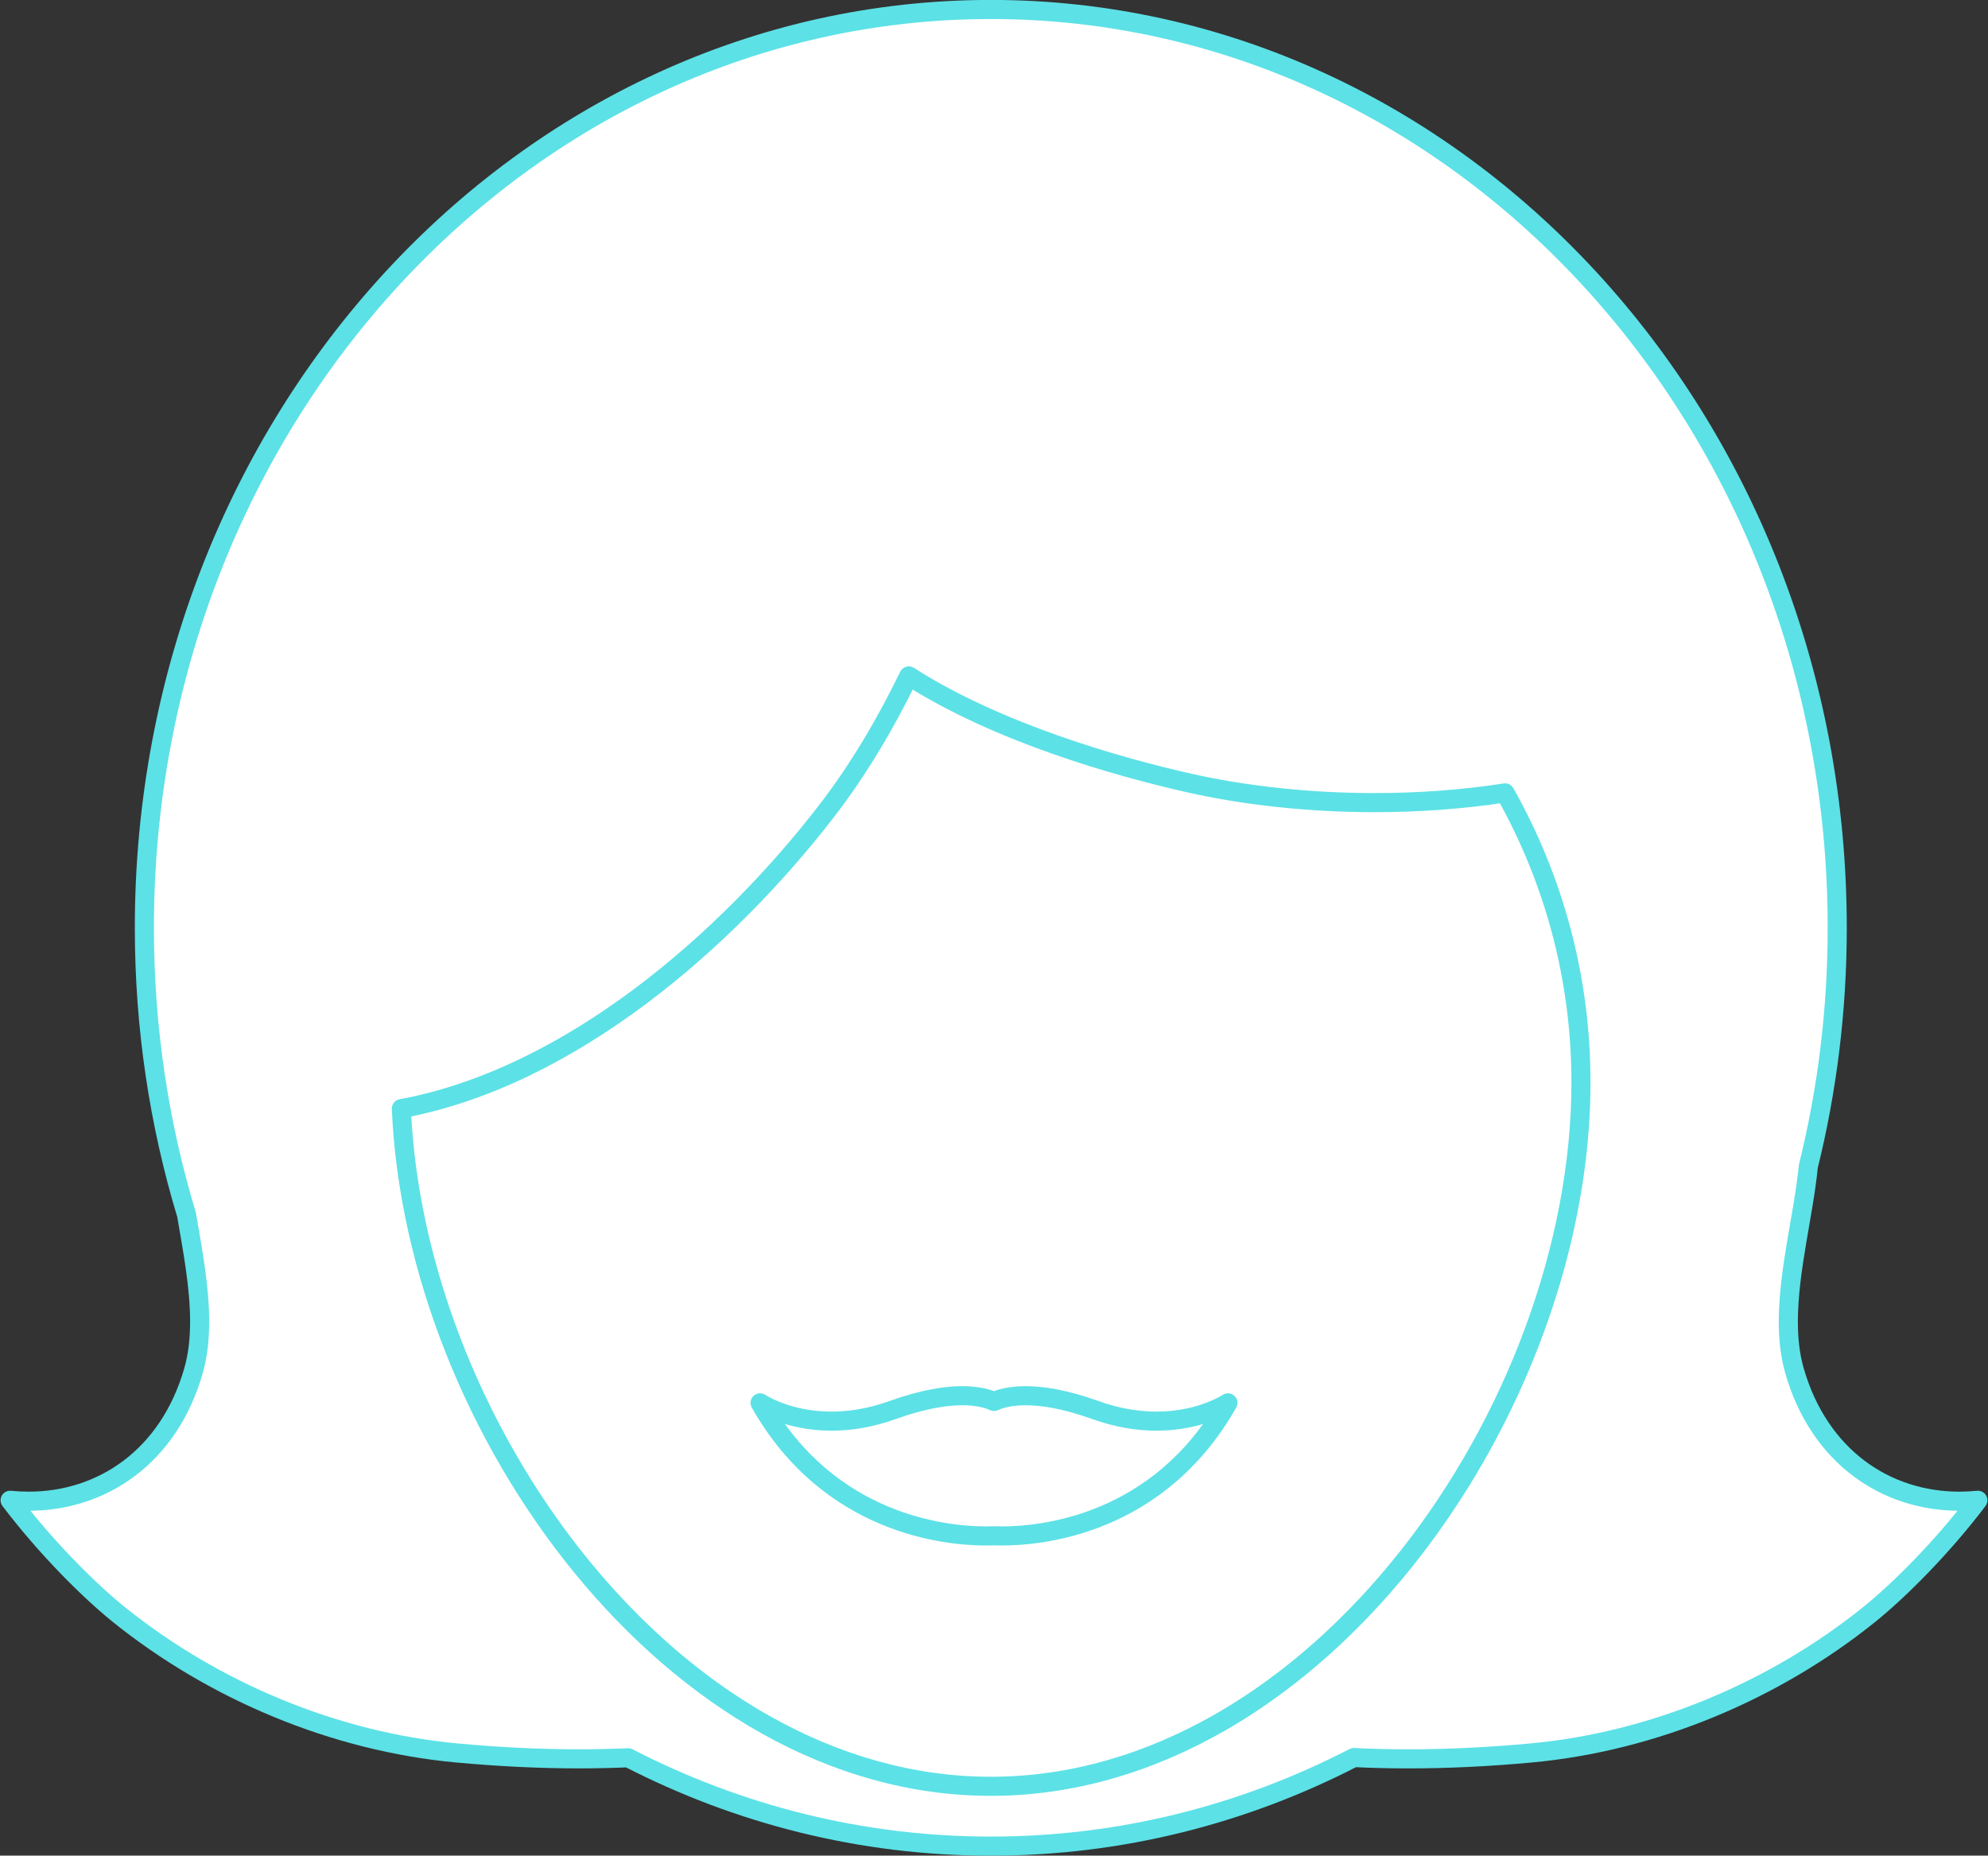
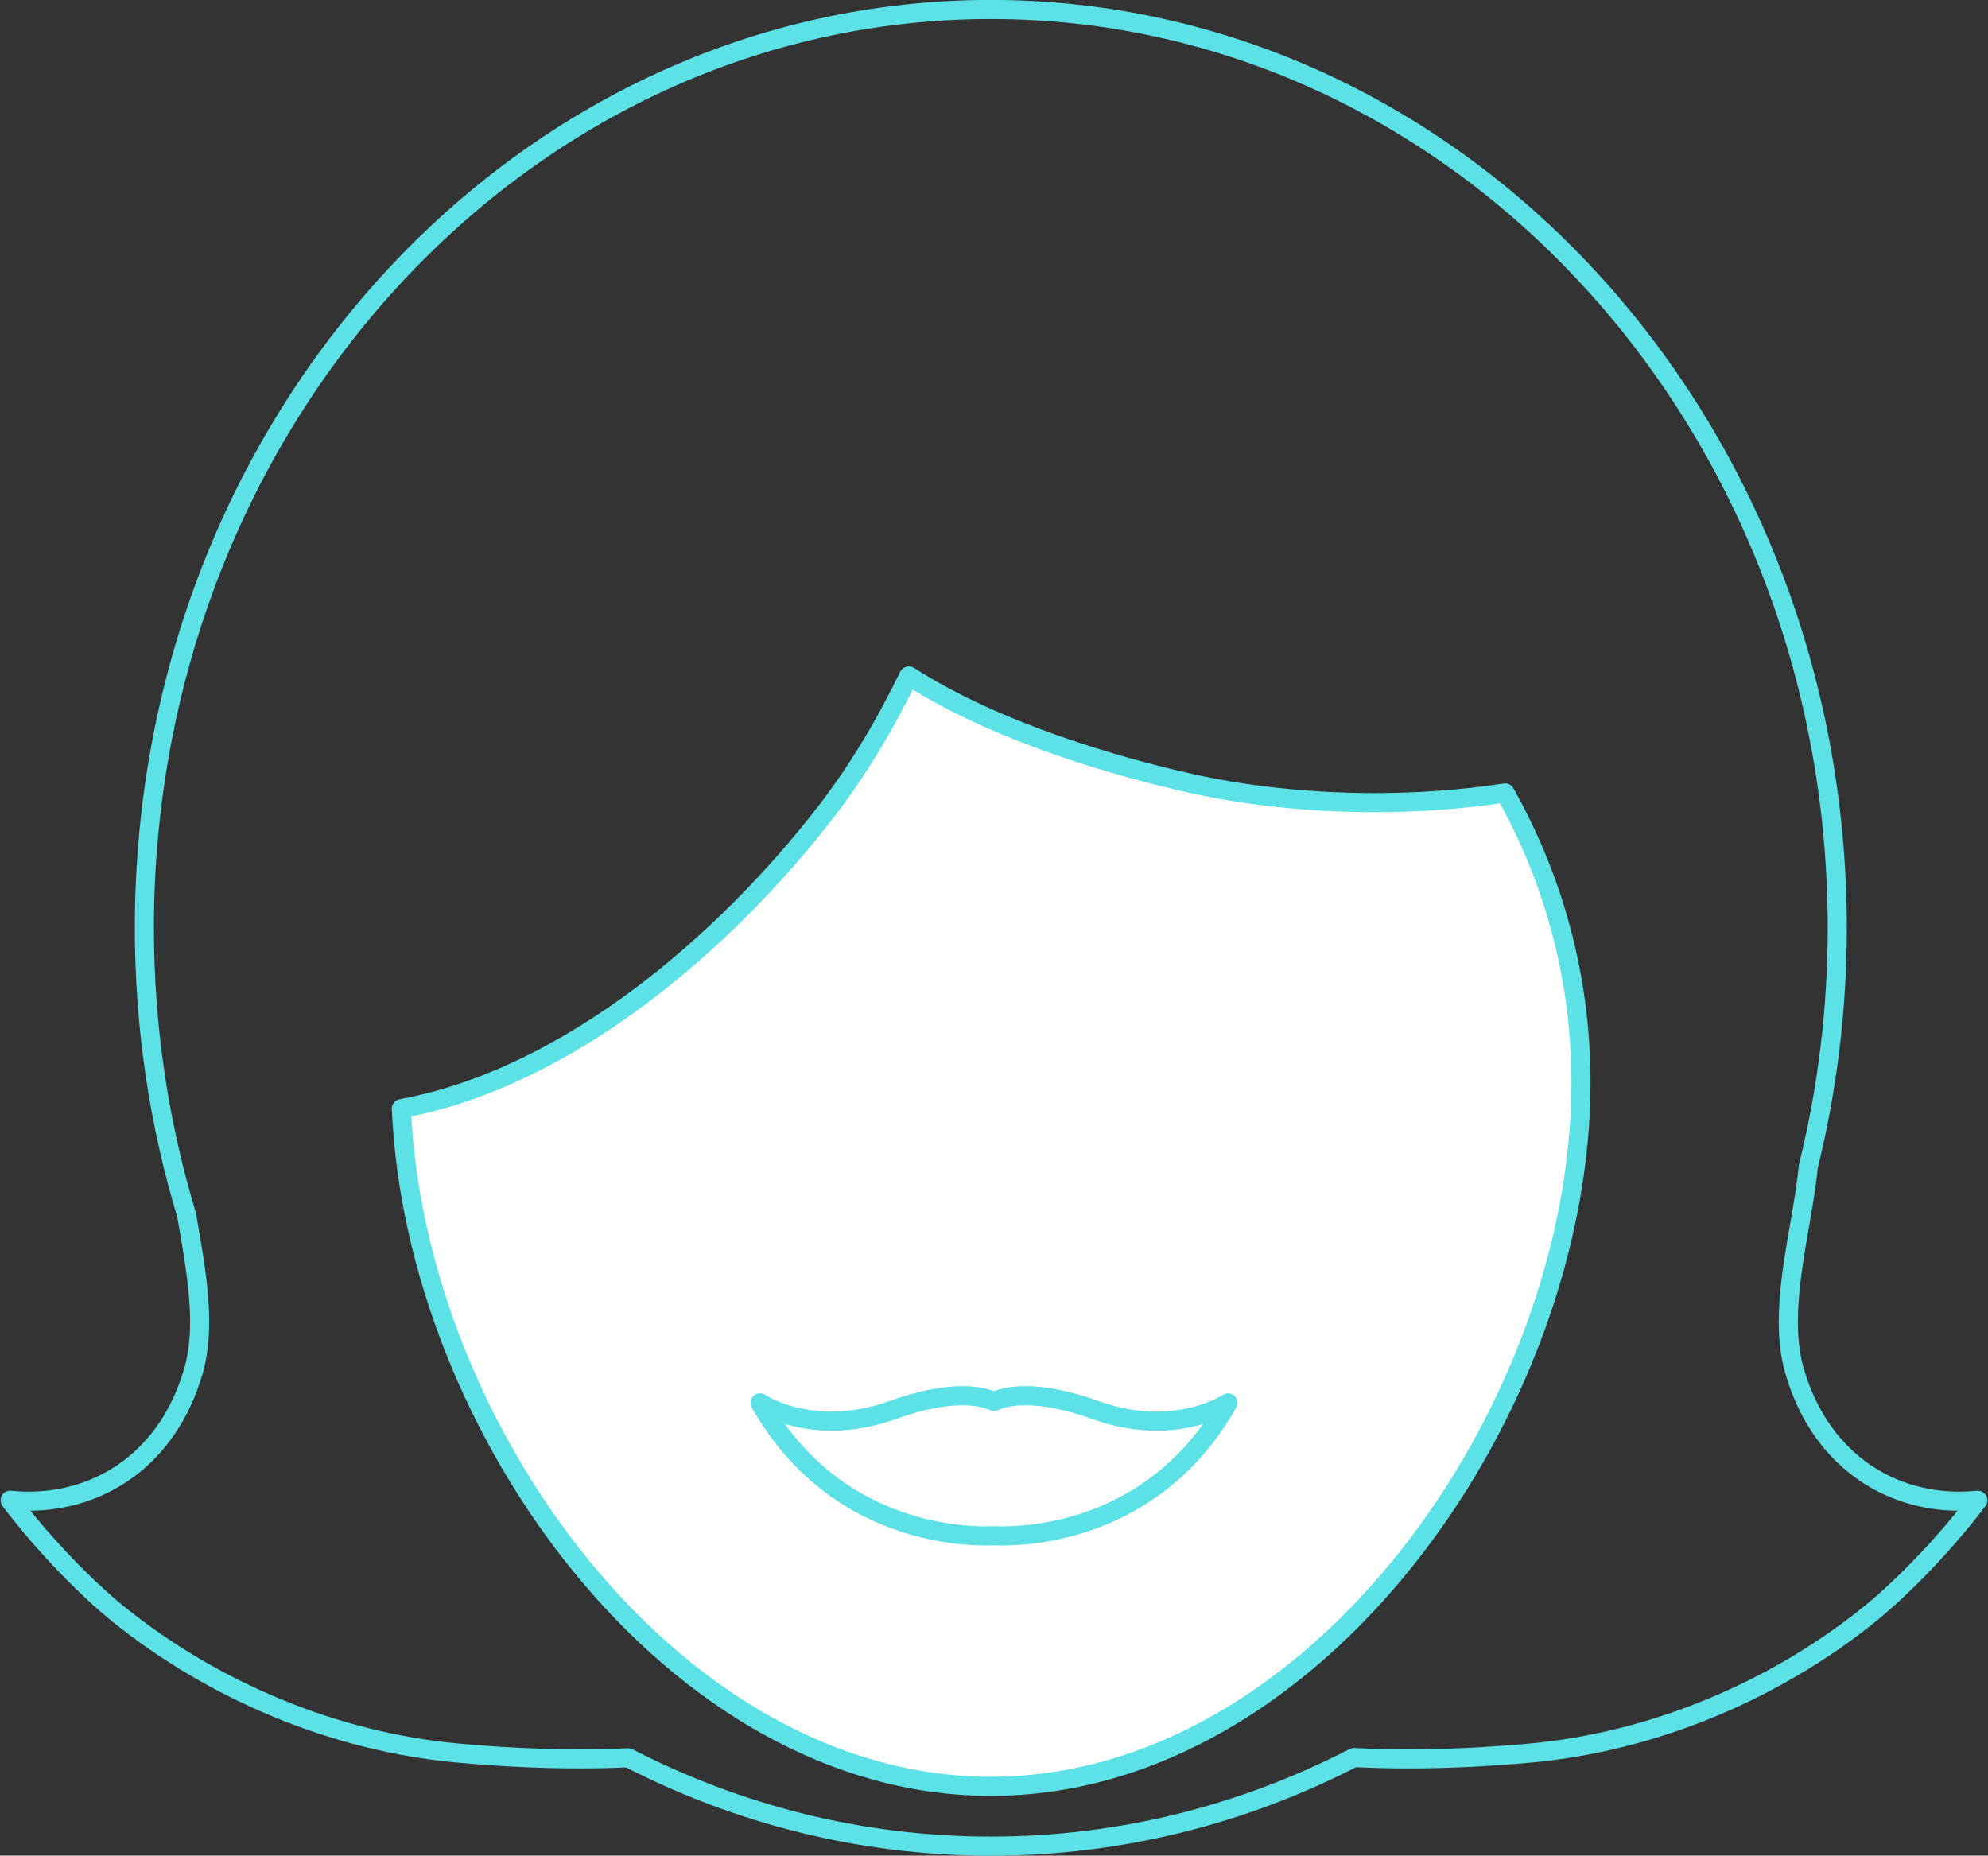
<svg xmlns="http://www.w3.org/2000/svg" fill="#000000" height="291.6" preserveAspectRatio="xMidYMid meet" version="1" viewBox="56.4 66.8 312.4 291.6" width="312.4" zoomAndPan="magnify">
  <rect x="56.4" y="66.8" width="312.4" height="291.6" fill="#333333" stroke="none" />
  <g>
    <g id="change1_1">
-       <path d="M 338.398 282.227 C 335.609 272.555 339.59 260.125 340.566 250.09 C 343.523 238.133 345.109 225.566 345.109 212.598 C 345.109 132.898 285.559 68.289 212.098 68.289 C 138.641 68.289 79.086 132.898 79.086 212.598 C 79.086 228.348 81.418 243.504 85.719 257.691 C 87.133 265.961 88.918 274.887 86.801 282.227 C 82.562 296.938 70.531 303.824 57.988 302.559 C 63.559 309.918 70.352 316.707 75.055 320.496 C 90.008 332.531 109 340.5 128.215 342.27 C 137.145 343.09 146.152 343.41 155.113 343.023 C 172.387 351.922 191.703 356.906 212.098 356.906 C 232.52 356.906 251.859 351.91 269.152 342.988 C 278.418 343.441 287.738 343.117 296.977 342.27 C 316.199 340.5 335.191 332.531 350.145 320.496 C 354.852 316.707 361.641 309.918 367.211 302.559 C 354.668 303.824 342.641 296.938 338.398 282.227" fill="#ffffff" />
-     </g>
+       </g>
    <g id="change2_1">
      <path d="M 338.398 282.227 L 339.84 281.812 C 339.188 279.551 338.922 277.082 338.922 274.484 C 338.922 270.617 339.508 266.469 340.199 262.34 C 340.891 258.203 341.684 254.09 342.059 250.234 L 340.566 250.09 L 342.023 250.449 C 345.008 238.375 346.609 225.688 346.609 212.598 C 346.609 172.371 331.582 135.934 307.254 109.539 C 282.93 83.148 249.273 66.789 212.098 66.789 C 174.922 66.789 141.266 83.148 116.941 109.539 C 92.613 135.934 77.586 172.371 77.586 212.598 C 77.586 228.496 79.941 243.801 84.281 258.129 L 85.719 257.691 L 84.238 257.945 C 85.191 263.492 86.277 269.246 86.273 274.492 C 86.273 277.09 86.012 279.555 85.359 281.812 C 83.484 288.312 80.062 293.133 75.781 296.355 C 71.496 299.574 66.332 301.203 60.906 301.203 C 59.992 301.203 59.066 301.156 58.141 301.066 C 57.547 301.004 56.977 301.301 56.684 301.82 C 56.391 302.344 56.434 302.984 56.793 303.461 C 62.453 310.938 69.289 317.773 74.113 321.664 C 89.301 333.883 108.543 341.961 128.078 343.762 C 134.492 344.352 140.949 344.688 147.41 344.688 C 150 344.688 152.59 344.633 155.176 344.52 L 155.113 343.023 L 154.426 344.355 C 171.898 353.359 191.457 358.406 212.098 358.406 C 232.766 358.406 252.348 353.348 269.84 344.32 L 269.152 342.988 L 269.078 344.484 C 271.953 344.625 274.836 344.691 277.715 344.691 C 284.195 344.691 290.676 344.355 297.113 343.762 C 316.656 341.961 335.898 333.883 351.086 321.664 C 355.91 317.773 362.746 310.938 368.406 303.461 C 368.766 302.984 368.809 302.344 368.516 301.82 C 368.223 301.301 367.652 301.004 367.059 301.066 C 366.129 301.156 365.207 301.203 364.293 301.203 C 358.867 301.203 353.703 299.574 349.418 296.355 C 345.141 293.133 341.719 288.312 339.84 281.812 L 338.398 282.227 L 336.957 282.645 C 338.988 289.703 342.789 295.125 347.617 298.75 C 352.441 302.379 358.266 304.207 364.293 304.203 C 365.309 304.203 366.332 304.152 367.359 304.051 L 367.211 302.559 L 366.012 301.652 C 360.535 308.898 353.785 315.641 349.203 319.324 C 334.484 331.18 315.742 339.039 296.836 340.773 C 290.48 341.359 284.09 341.691 277.715 341.691 C 274.883 341.691 272.051 341.629 269.227 341.488 C 268.965 341.477 268.695 341.531 268.465 341.652 C 251.375 350.473 232.273 355.406 212.098 355.406 C 191.949 355.406 172.871 350.484 155.801 341.688 C 155.566 341.566 155.309 341.512 155.047 341.523 C 152.504 341.633 149.957 341.688 147.41 341.688 C 141.055 341.688 134.688 341.359 128.352 340.773 C 109.457 339.039 90.719 331.18 75.996 319.324 C 71.414 315.641 64.664 308.898 59.188 301.652 L 57.988 302.559 L 57.84 304.051 C 58.863 304.152 59.891 304.203 60.906 304.203 C 66.934 304.207 72.762 302.379 77.586 298.75 C 82.41 295.125 86.211 289.703 88.242 282.645 C 88.992 280.035 89.273 277.293 89.273 274.492 C 89.273 268.844 88.137 262.953 87.195 257.441 L 87.152 257.258 C 82.898 243.207 80.586 228.199 80.586 212.598 C 80.586 173.125 95.332 137.41 119.148 111.574 C 142.965 85.738 175.816 69.793 212.098 69.789 C 248.379 69.793 281.23 85.738 305.047 111.574 C 328.863 137.41 343.609 173.125 343.609 212.598 C 343.609 225.445 342.039 237.891 339.109 249.73 L 339.074 249.941 C 338.719 253.598 337.941 257.664 337.238 261.844 C 336.543 266.023 335.922 270.316 335.922 274.484 C 335.922 277.285 336.203 280.031 336.957 282.641 L 338.398 282.227" fill="#5ce1e6" />
    </g>
    <g id="change1_2">
      <path d="M 243.34 189.859 C 231.977 187.305 213.094 181.918 199.215 173.016 C 195.559 180.539 191.301 187.758 186.211 194.352 C 170.684 214.453 146.066 236.105 119.469 241.016 C 121.609 291.234 162.254 347.504 212.102 347.504 C 263.32 347.504 304.84 288.094 304.84 236.875 C 304.84 220.348 300.492 204.844 292.91 191.398 C 275.613 194.066 257.465 193.035 243.34 189.859" fill="#ffffff" />
    </g>
    <g id="change2_2">
      <path d="M 243.34 189.859 L 243.668 188.395 C 232.398 185.871 213.617 180.484 200.023 171.754 C 199.66 171.52 199.219 171.453 198.809 171.57 C 198.395 171.688 198.051 171.973 197.863 172.359 C 194.242 179.809 190.039 186.941 185.023 193.434 C 177.336 203.387 167.383 213.738 156.094 222.18 C 144.805 230.621 132.188 237.145 119.195 239.539 C 118.461 239.676 117.938 240.332 117.973 241.078 C 119.066 266.566 129.875 293.441 146.734 314.043 C 155.168 324.34 165.121 333.07 176.168 339.238 C 187.211 345.406 199.355 349.008 212.102 349.004 C 225.195 349.008 237.66 345.203 248.945 338.723 C 265.879 328.996 280.195 313.266 290.309 295.117 C 300.422 276.969 306.336 256.387 306.336 236.875 C 306.34 220.086 301.922 204.32 294.215 190.664 C 293.91 190.117 293.301 189.82 292.68 189.918 C 285.969 190.953 279.117 191.426 272.422 191.426 C 262.082 191.426 252.121 190.297 243.668 188.395 L 243.34 189.859 L 243.008 191.32 C 251.703 193.277 261.863 194.426 272.422 194.426 C 279.258 194.426 286.258 193.945 293.141 192.883 L 292.91 191.398 L 291.605 192.137 C 299.062 205.363 303.336 220.613 303.34 236.875 C 303.348 262.082 293.082 289.477 276.5 310.469 C 268.211 320.965 258.352 329.863 247.449 336.121 C 236.547 342.379 224.609 346.004 212.102 346.004 C 199.922 346.004 188.293 342.57 177.629 336.617 C 161.637 327.691 147.84 313.074 137.871 296.02 C 127.898 278.973 121.754 259.5 120.969 240.949 L 119.469 241.016 L 119.742 242.488 C 133.348 239.973 146.34 233.215 157.891 224.582 C 169.441 215.941 179.559 205.414 187.398 195.27 C 192.566 188.574 196.871 181.266 200.562 173.672 L 199.215 173.016 L 198.402 174.277 C 212.57 183.352 231.551 188.738 243.012 191.32 L 243.34 189.859" fill="#5ce1e6" />
    </g>
    <g id="change1_3">
      <path d="M 228.52 288.375 C 219.09 284.984 214.367 286.211 212.598 287.031 C 210.828 286.211 206.109 284.984 196.68 288.375 C 184.141 292.879 175.84 287.246 175.84 287.246 C 187.586 307.992 208.121 308.324 212.598 308.141 C 217.074 308.324 237.609 307.992 249.359 287.246 C 249.359 287.246 241.055 292.879 228.52 288.375" fill="#ffffff" />
    </g>
    <g id="change2_3">
      <path d="M 228.52 288.375 L 229.027 286.965 C 224.117 285.199 220.371 284.625 217.578 284.625 C 214.859 284.621 213.039 285.172 211.969 285.672 L 212.598 287.031 L 213.227 285.668 C 212.156 285.172 210.336 284.621 207.621 284.625 C 204.824 284.625 201.082 285.199 196.172 286.965 C 192.754 288.191 189.695 288.621 187.062 288.621 C 183.773 288.621 181.148 287.945 179.352 287.277 C 178.457 286.945 177.77 286.613 177.316 286.371 C 177.09 286.254 176.922 286.152 176.812 286.09 L 176.699 286.02 L 176.68 286.004 L 176.172 286.762 L 176.684 286.008 L 176.68 286.004 L 176.172 286.762 L 176.684 286.008 C 176.105 285.613 175.336 285.672 174.824 286.145 C 174.309 286.617 174.191 287.379 174.535 287.988 C 180.141 297.898 187.773 303.367 194.762 306.293 C 201.758 309.227 208.105 309.664 211.352 309.664 C 211.871 309.664 212.309 309.652 212.66 309.641 L 212.598 308.141 L 212.535 309.641 C 212.887 309.652 213.324 309.664 213.844 309.664 C 217.09 309.664 223.438 309.227 230.434 306.293 C 237.422 303.367 245.055 297.898 250.664 287.988 C 251.008 287.383 250.891 286.617 250.375 286.145 C 249.863 285.672 249.094 285.613 248.516 286.008 L 249.027 286.762 L 248.52 286.004 L 248.516 286.008 L 249.027 286.762 L 248.52 286.004 C 248.52 286.004 248.465 286.039 248.348 286.109 C 247.516 286.609 243.793 288.625 238.133 288.621 C 235.5 288.621 232.445 288.191 229.027 286.965 L 228.52 288.375 L 228.016 289.785 C 231.758 291.133 235.172 291.621 238.133 291.621 C 245.543 291.617 250.047 288.59 250.199 288.488 L 249.359 287.246 L 248.055 286.508 C 242.777 295.809 235.762 300.797 229.27 303.527 C 222.785 306.25 216.816 306.668 213.844 306.664 C 213.367 306.664 212.973 306.656 212.66 306.641 L 212.539 306.641 C 212.223 306.656 211.824 306.664 211.352 306.664 C 208.379 306.668 202.41 306.25 195.926 303.527 C 189.434 300.797 182.418 295.809 177.145 286.508 L 175.84 287.246 L 174.996 288.488 C 175.148 288.59 179.652 291.617 187.062 291.621 C 190.023 291.621 193.438 291.133 197.184 289.785 C 201.836 288.113 205.238 287.625 207.621 287.625 C 209.938 287.625 211.297 288.082 211.969 288.391 C 212.367 288.578 212.828 288.574 213.23 288.391 C 213.898 288.082 215.258 287.625 217.578 287.625 C 219.961 287.625 223.359 288.113 228.016 289.785 L 228.52 288.375" fill="#5ce1e6" />
    </g>
  </g>
</svg>